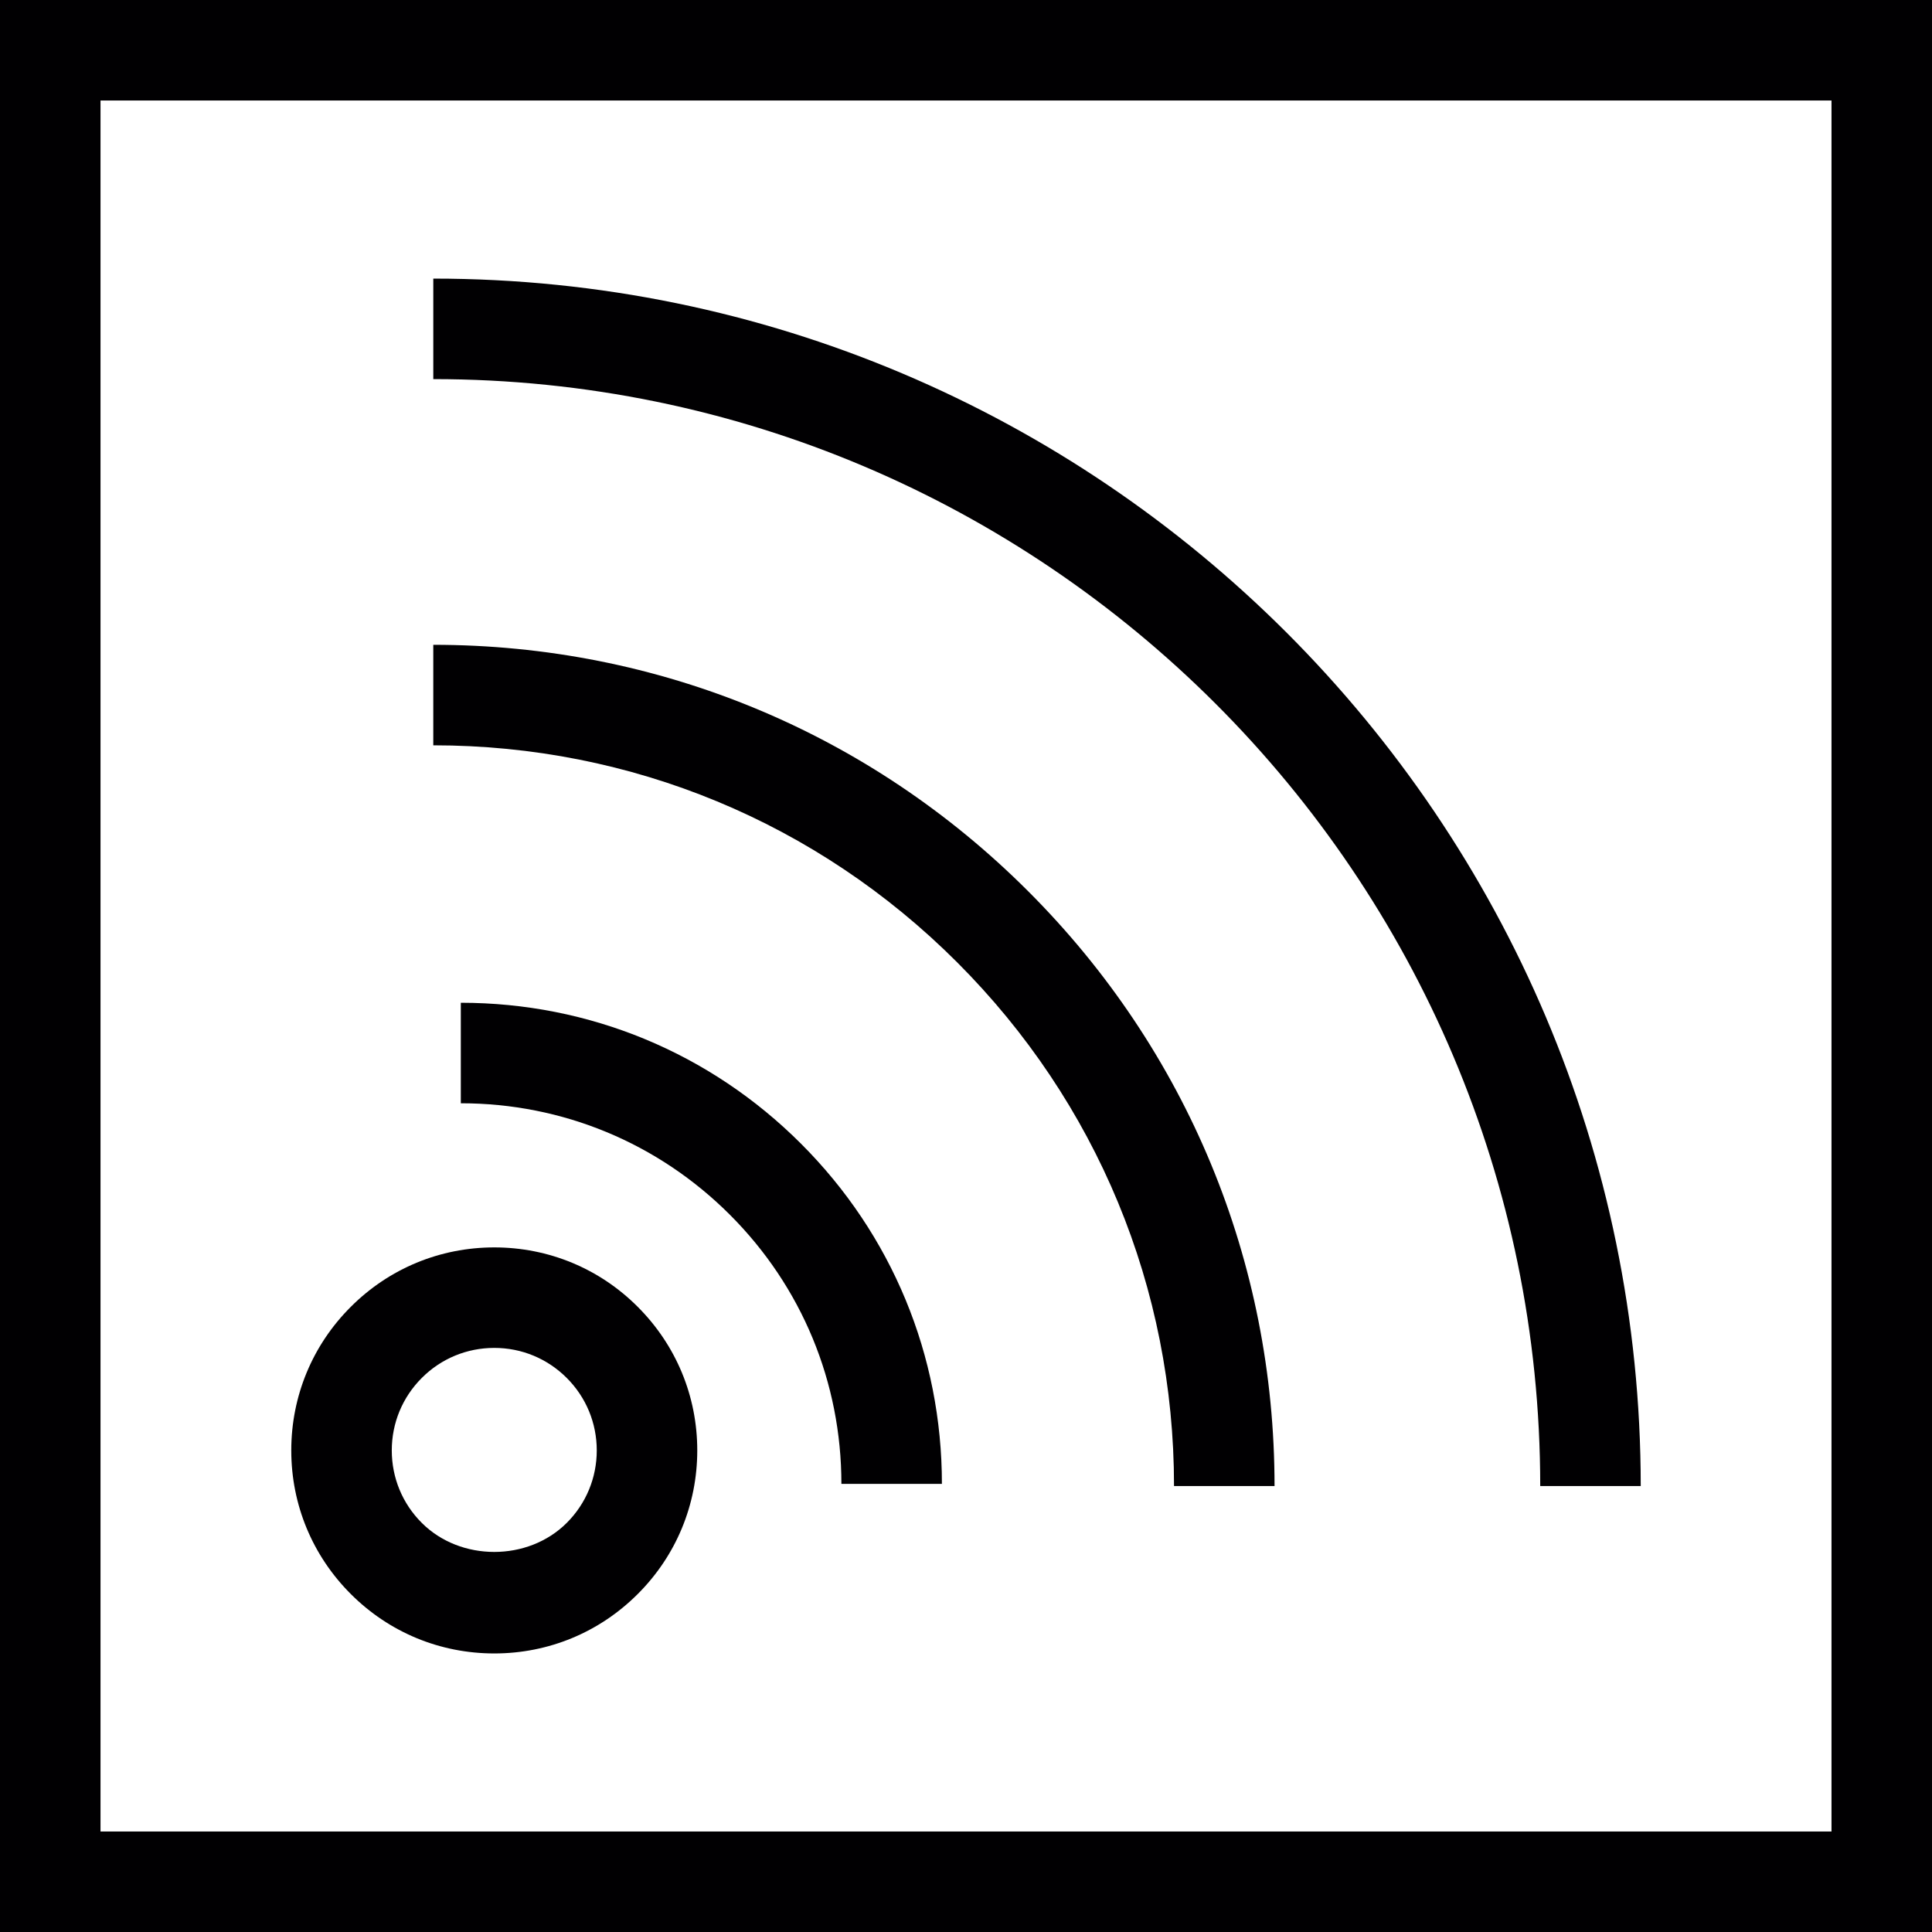
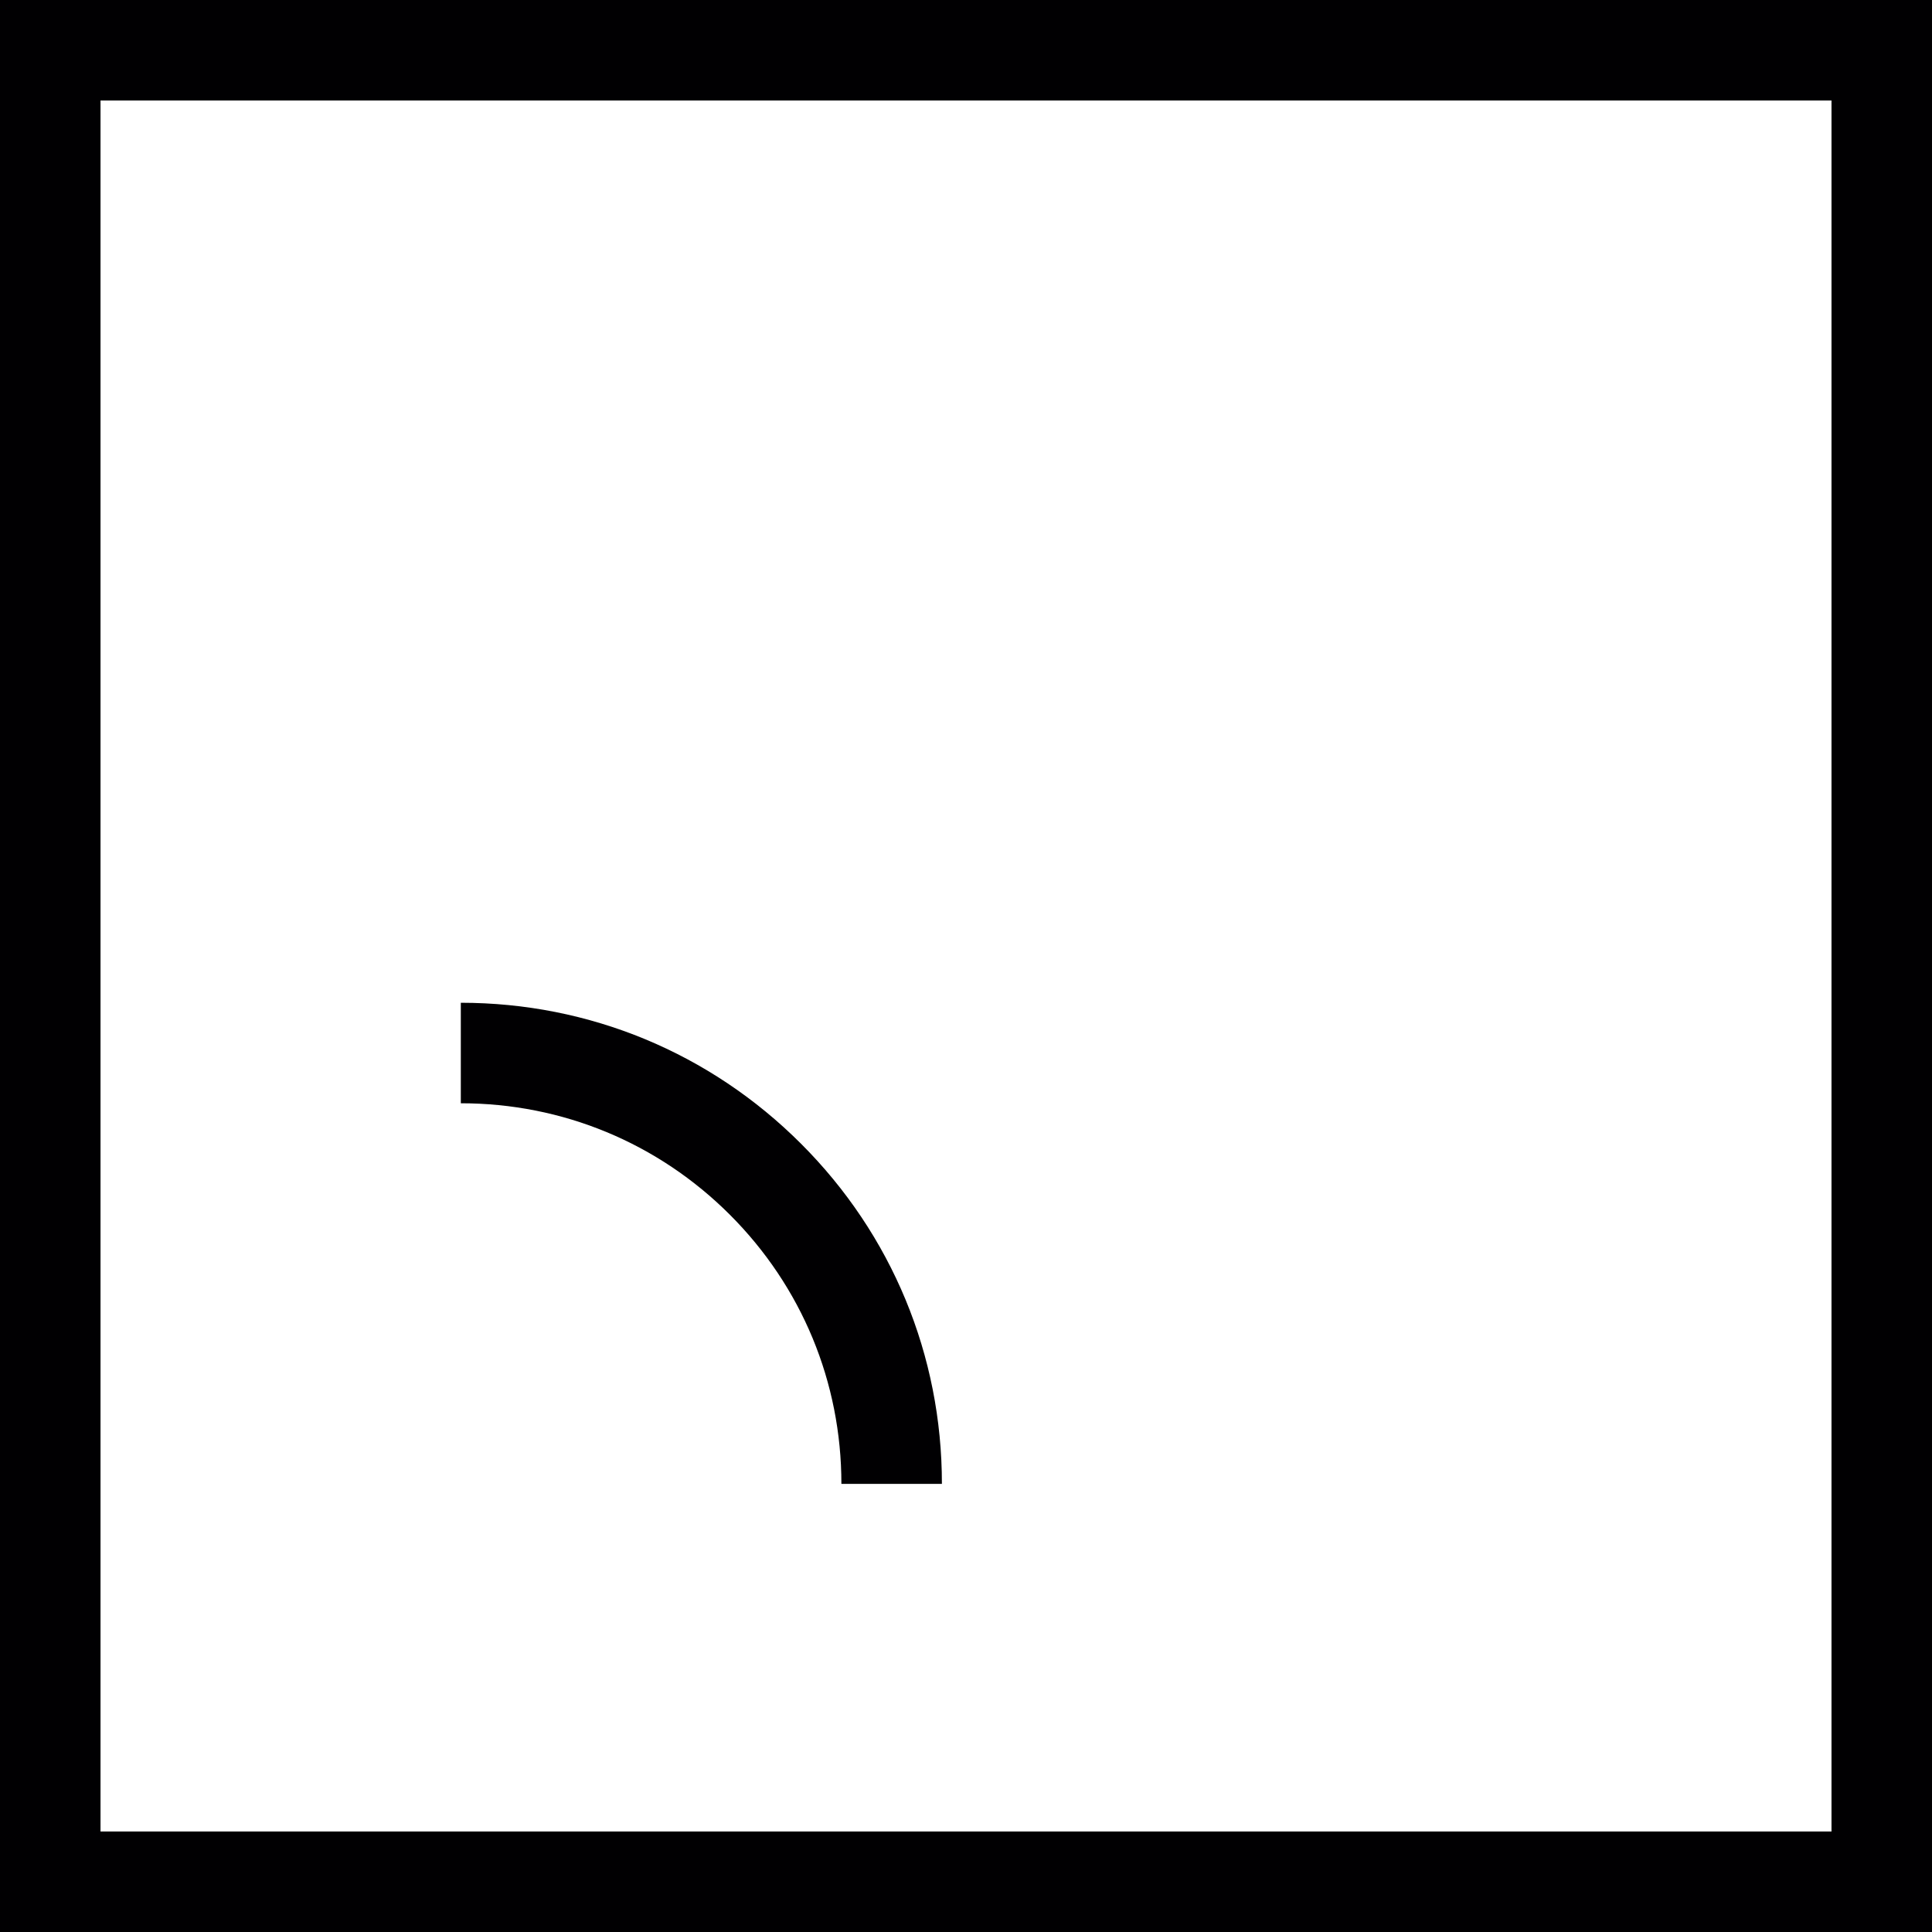
<svg xmlns="http://www.w3.org/2000/svg" height="800px" width="800px" version="1.1" id="Capa_1" viewBox="0 0 229.396 229.396" xml:space="preserve">
  <g>
    <g>
      <g>
        <g>
-           <path style="fill:#010002;" d="M58.69,196.322c-6.444,0-12.495-2.506-17.047-7.065c-4.553-4.553-7.059-10.603-7.059-17.041      c0-6.438,2.506-12.495,7.059-17.041c4.553-4.559,10.603-7.065,17.047-7.065c6.438,0,12.495,2.506,17.041,7.065      c4.553,4.559,7.059,10.603,7.059,17.041c0,6.438-2.506,12.495-7.059,17.041C71.179,193.816,65.128,196.322,58.69,196.322z       M58.69,160.043c-3.252,0-6.313,1.265-8.61,3.568c-2.297,2.297-3.562,5.352-3.562,8.604c0,3.252,1.265,6.313,3.562,8.604      c4.594,4.6,12.614,4.6,17.214,0c2.297-2.297,3.562-5.352,3.562-8.604c0-3.252-1.265-6.307-3.562-8.604      S61.942,160.043,58.69,160.043z" />
-         </g>
+           </g>
      </g>
      <g>
        <path style="fill:#010002;" d="M111.837,176.19H99.903c0-12.071-4.702-23.42-13.235-31.953     c-8.539-8.539-19.888-13.24-31.953-13.24v-11.934c15.257,0,29.602,5.943,40.396,16.737     C105.9,146.582,111.843,160.932,111.837,176.19z" />
      </g>
      <g>
-         <path style="fill:#010002;" d="M151.332,176.446h-11.934c0-23.498-9.147-45.581-25.759-62.193S74.938,88.495,51.446,88.495     V76.561c26.684,0,51.763,10.388,70.63,29.256C140.949,124.684,151.338,149.768,151.332,176.446z" />
-       </g>
+         </g>
      <g>
-         <path style="fill:#010002;" d="M182.879,176.446c-0.006-72.468-58.965-131.432-131.432-131.432V33.08     c79.049,0,143.36,64.317,143.366,143.366H182.879z" />
-       </g>
+         </g>
    </g>
    <g>
      <path style="fill:#010002;" d="M229.396,229.396H0V0h229.396V229.396z M11.934,217.463h205.529V11.934H11.934V217.463z" />
    </g>
  </g>
</svg>